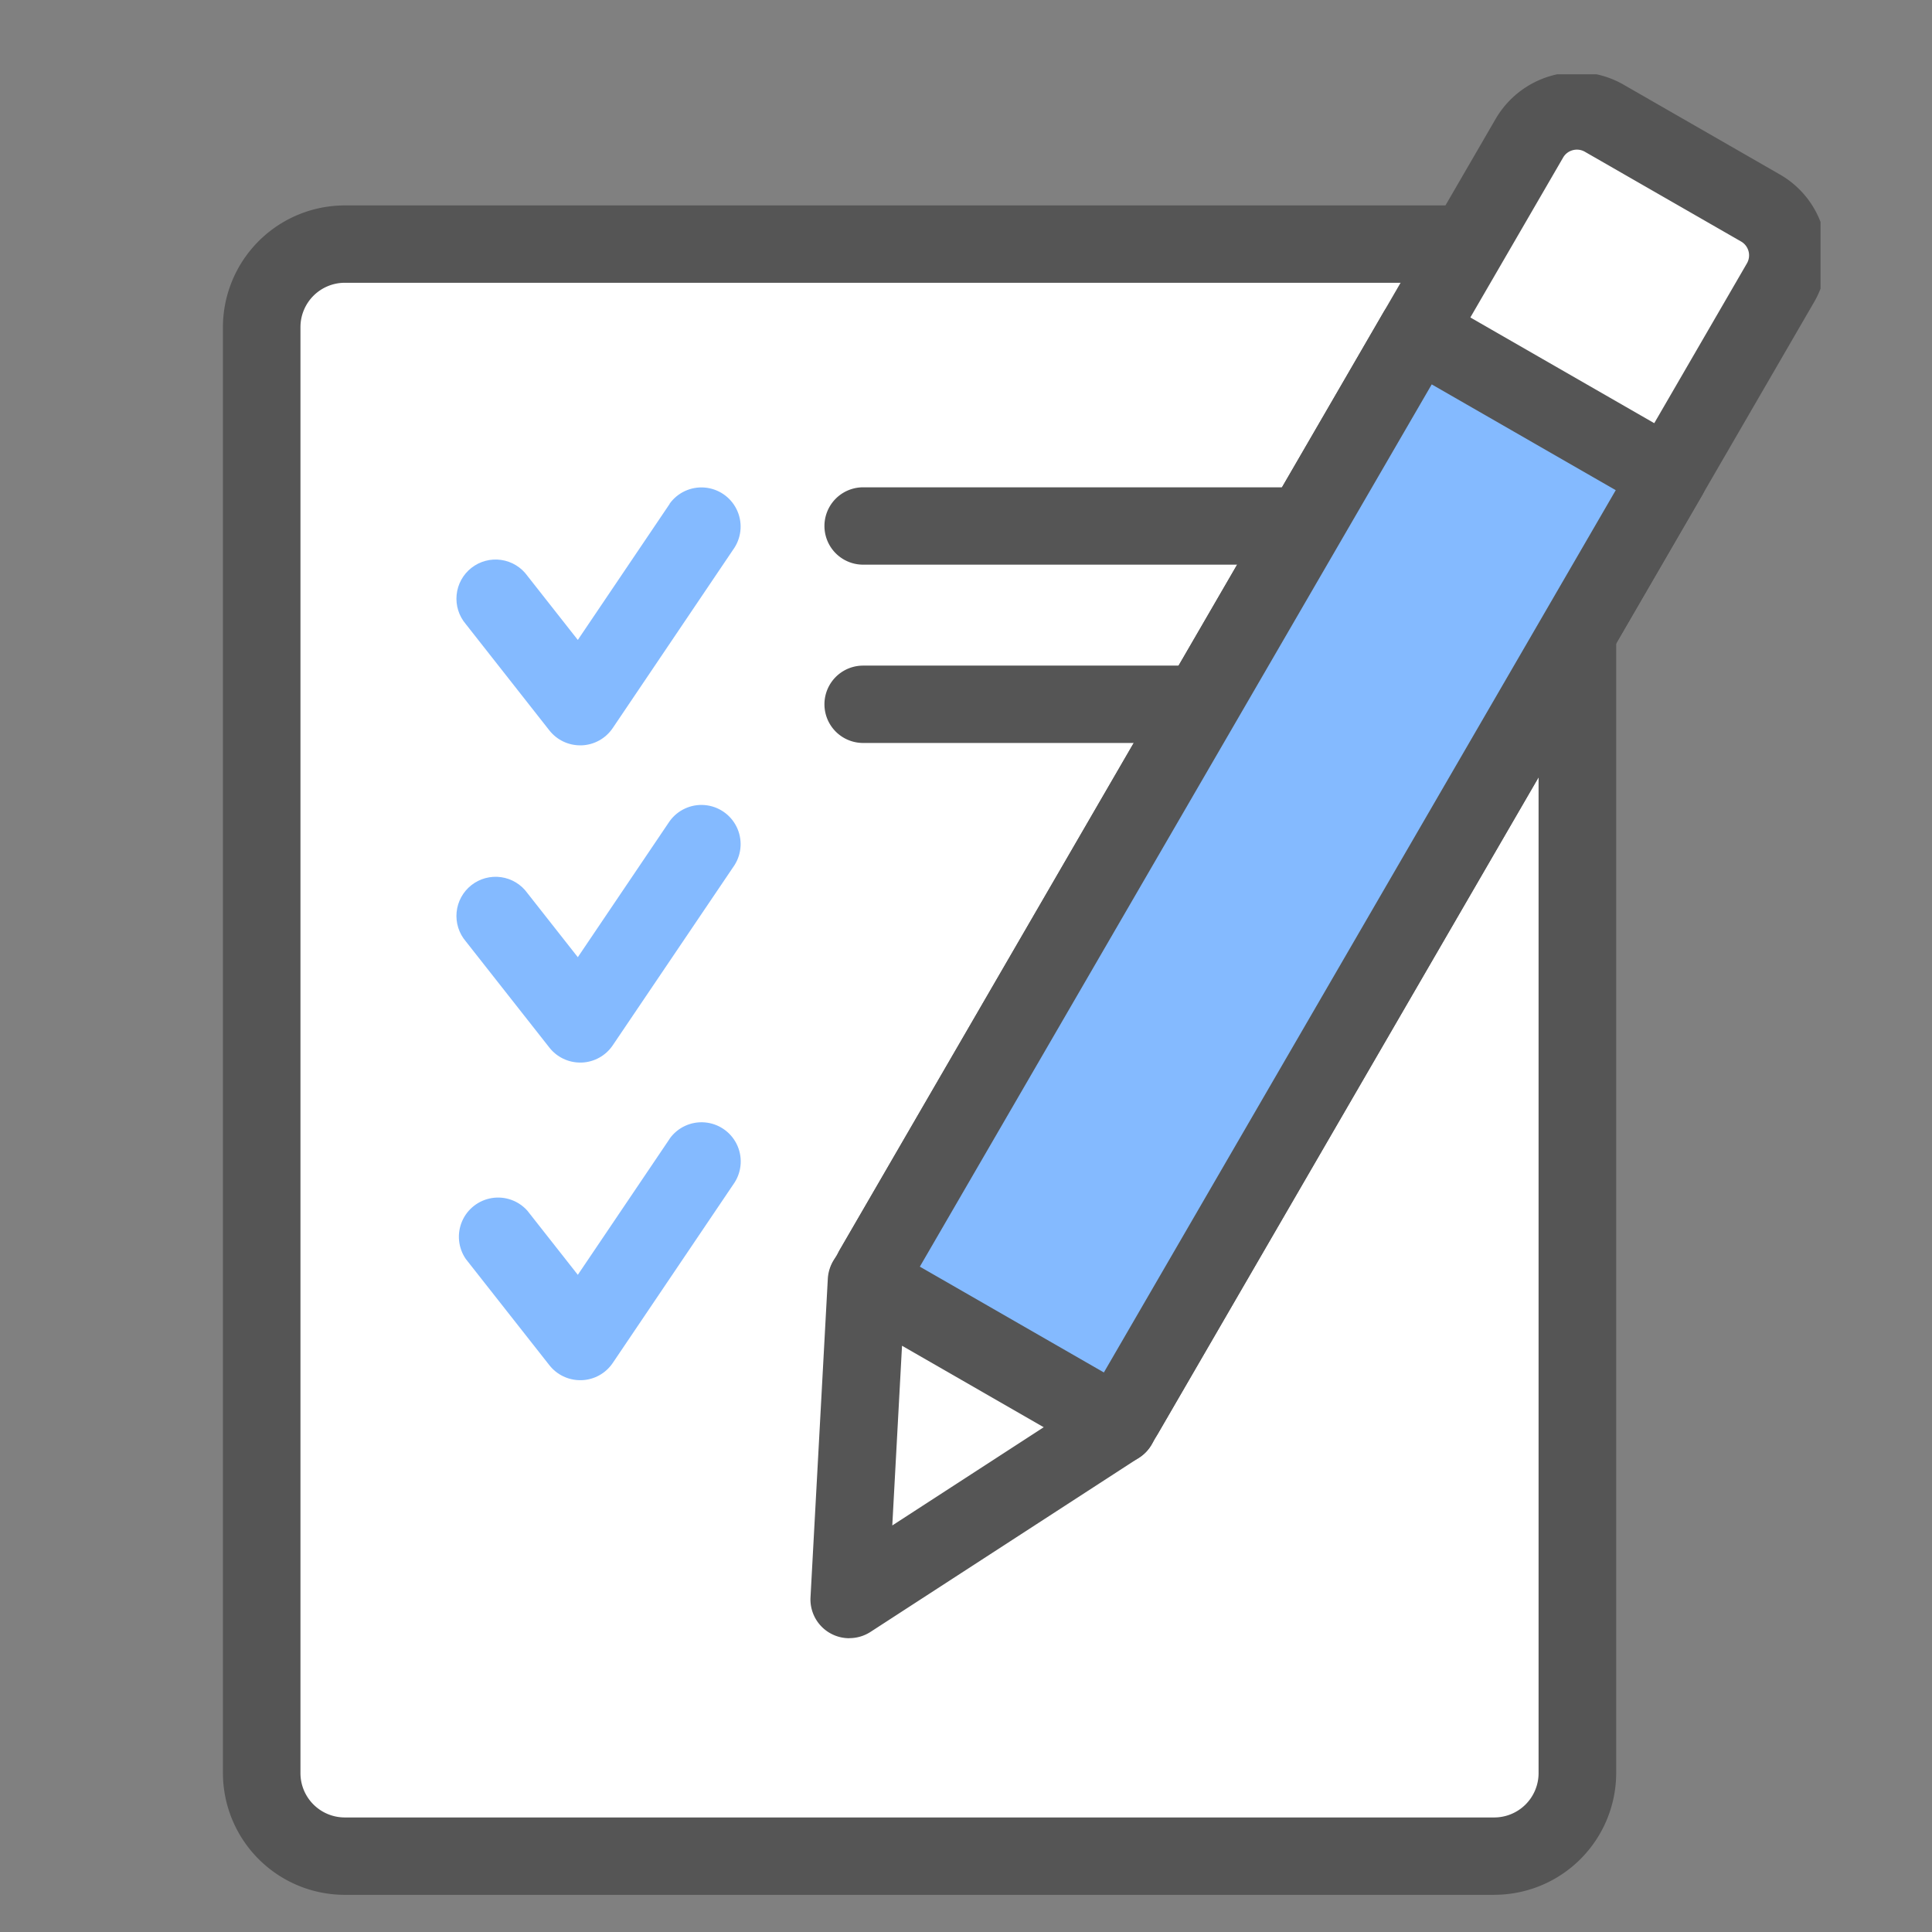
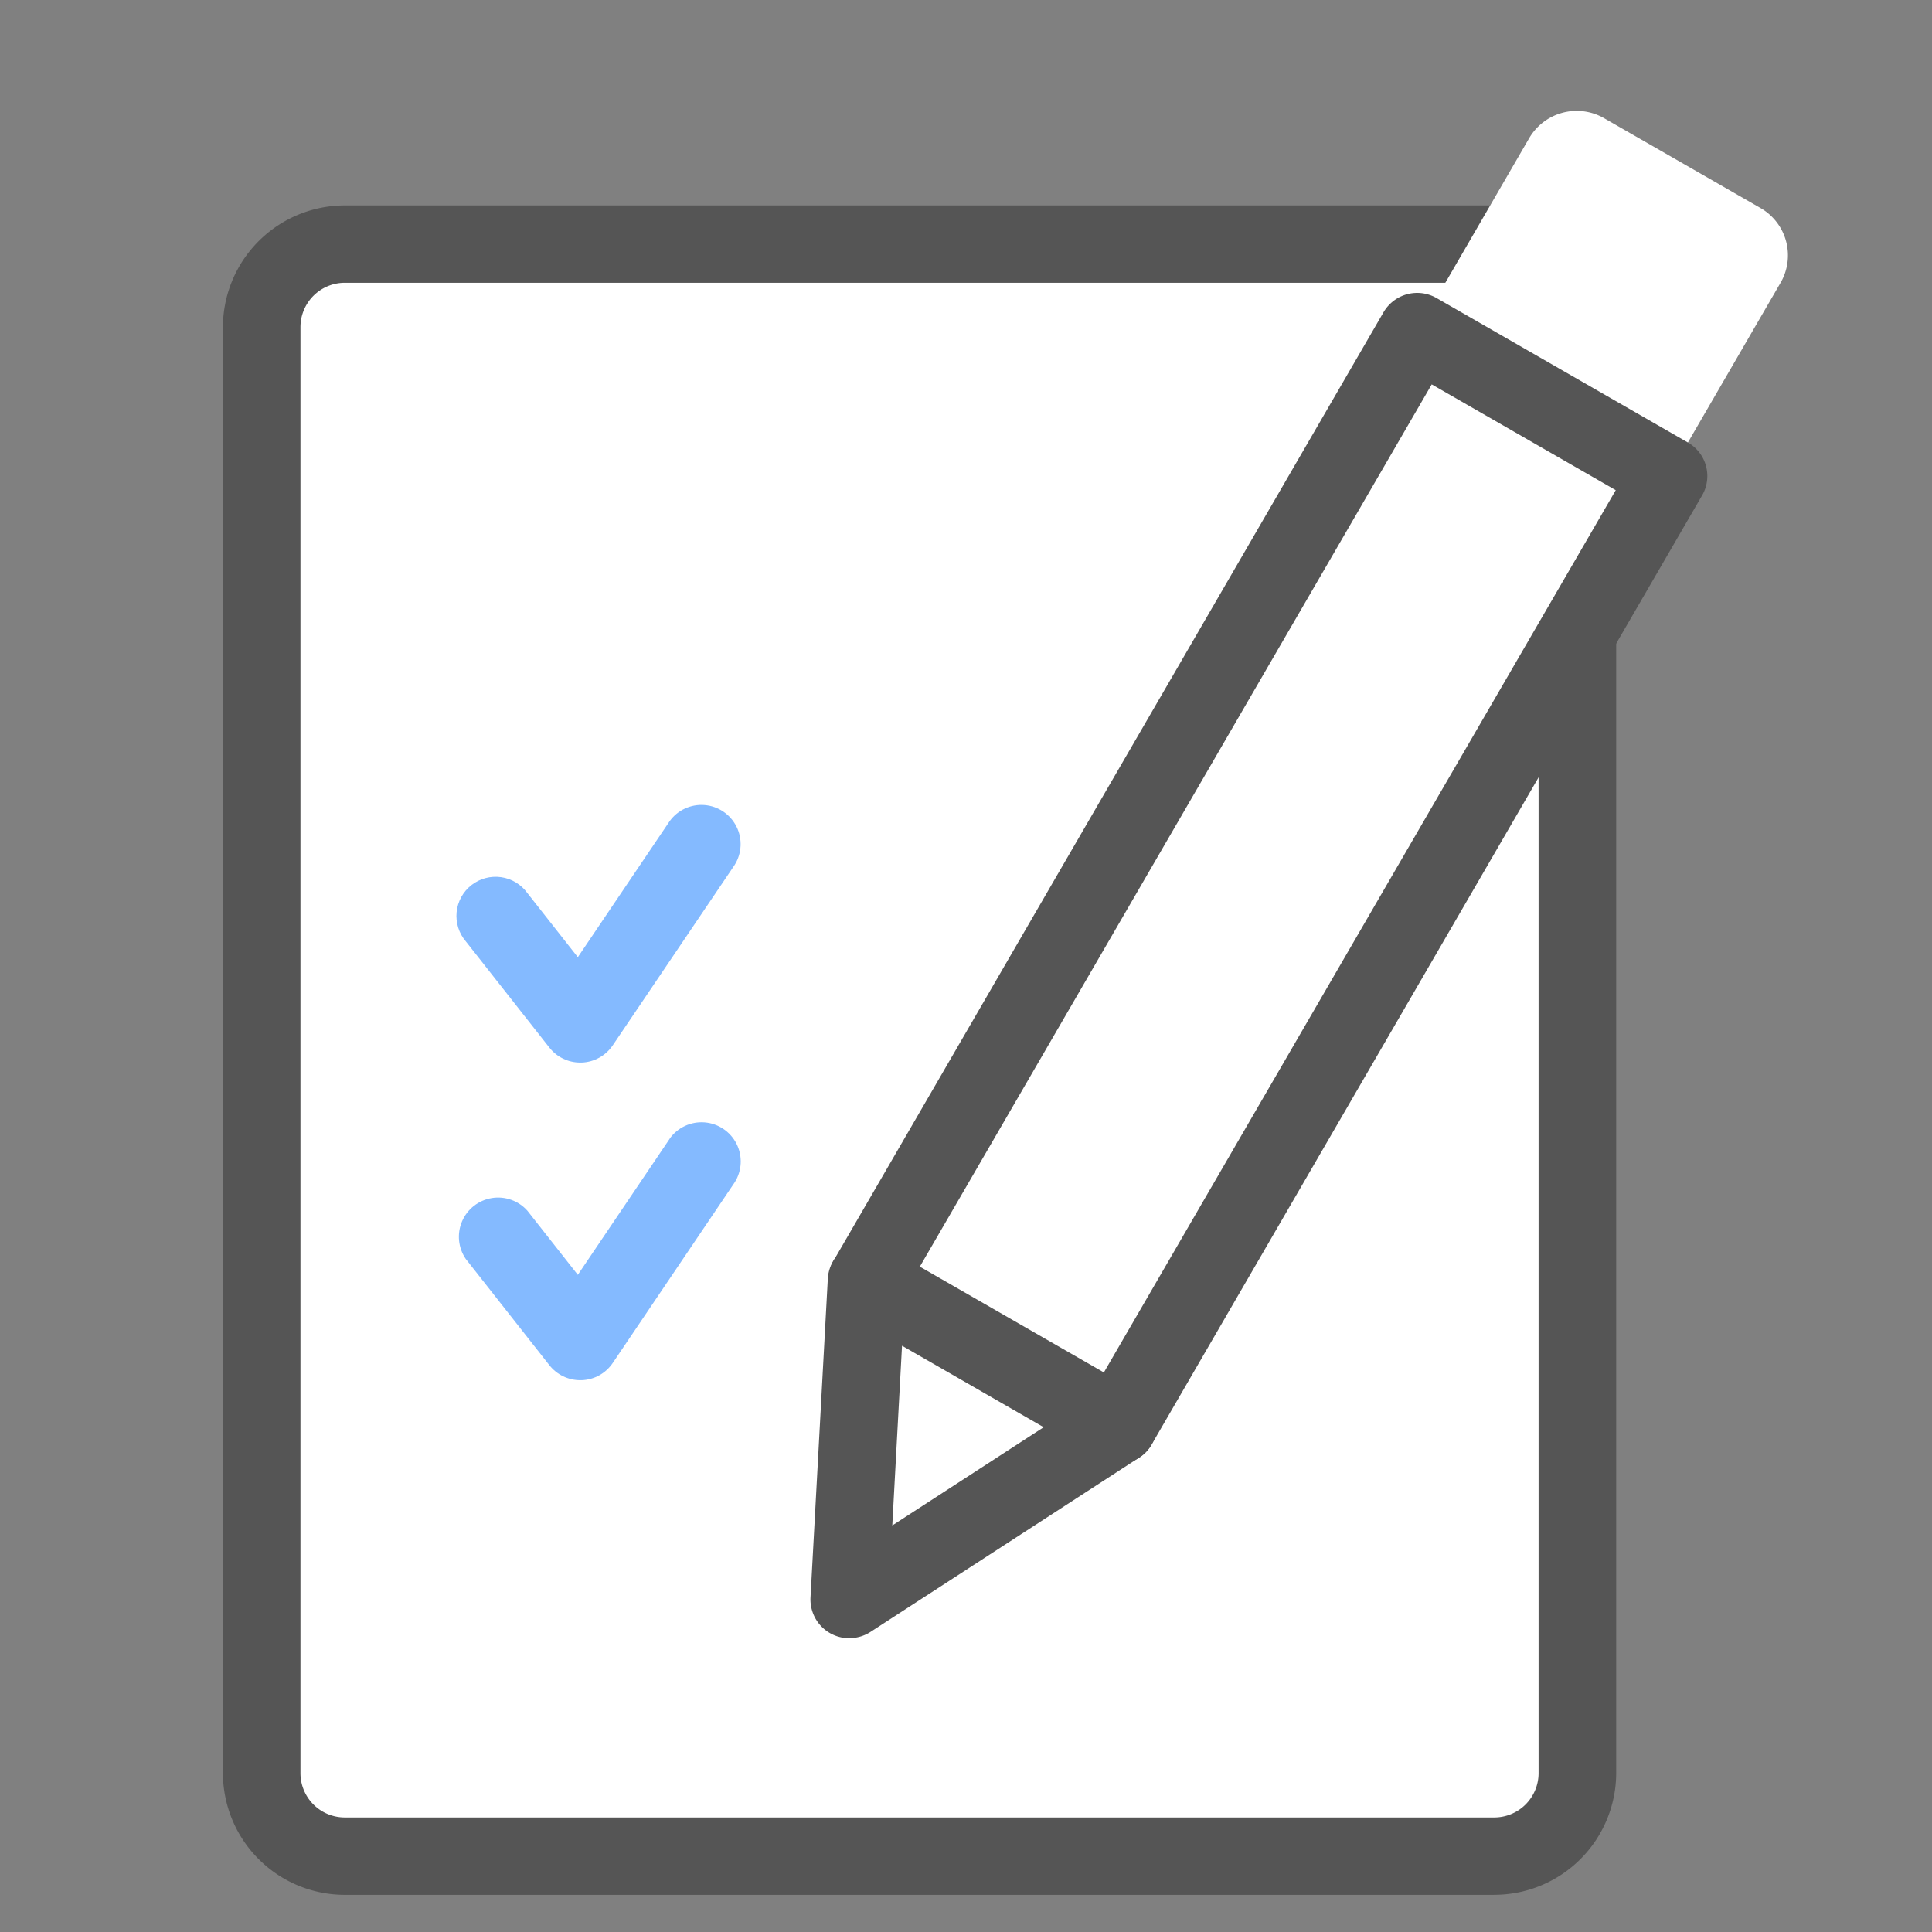
<svg xmlns="http://www.w3.org/2000/svg" width="52" height="52" viewBox="0 0 52 52">
  <rect x="0" y="0" width="52" height="52" fill="#808080" stroke="none" />
  <defs>
    <clipPath id="clip-path">
      <rect id="사각형_29174" data-name="사각형 29174" width="52" height="52" transform="translate(358 507)" fill="red" opacity="0.4" />
    </clipPath>
    <clipPath id="clip-path-2">
      <rect id="사각형_29986" data-name="사각형 29986" width="43" height="49" transform="translate(0 0.057)" fill="none" />
    </clipPath>
    <clipPath id="clip-path-3">
-       <path id="패스_65030" data-name="패스 65030" d="M29.654,43.4l-2.473,3.663-1.357-1.725a1.054,1.054,0,1,0-1.657,1.3L26.417,49.5a1.054,1.054,0,0,0,.829.4h.038a1.055,1.055,0,0,0,.836-.464L31.4,44.576a1.055,1.055,0,0,0-1.748-1.18" transform="translate(-23.94 -42.932)" fill="none" />
-     </clipPath>
+       </clipPath>
    <clipPath id="clip-path-4">
      <path id="패스_65031" data-name="패스 65031" d="M29.654,76.3l-2.473,3.663-1.357-1.725a1.054,1.054,0,1,0-1.657,1.3l2.251,2.861a1.054,1.054,0,0,0,.829.4h.038a1.055,1.055,0,0,0,.836-.464L31.4,77.483a1.055,1.055,0,0,0-1.748-1.18" transform="translate(-23.94 -75.839)" fill="none" />
    </clipPath>
    <clipPath id="clip-path-5">
      <path id="패스_65032" data-name="패스 65032" d="M29.654,109.209l-2.473,3.663-1.357-1.725a1.055,1.055,0,0,0-1.657,1.3l2.251,2.861a1.055,1.055,0,0,0,.829.4h.038a1.054,1.054,0,0,0,.836-.463l3.282-4.861a1.055,1.055,0,0,0-1.748-1.18" transform="translate(-23.94 -108.745)" fill="none" />
    </clipPath>
    <clipPath id="clip-path-7">
-       <path id="패스_65037" data-name="패스 65037" d="M78.449,31.6,66.265,52.7l6.82,3.939,12.184-21.1,2.758-4.777-6.821-3.938Z" transform="translate(-66.265 -26.825)" fill="none" />
-     </clipPath>
+       </clipPath>
  </defs>
  <g id="ico_pc_business_52px" transform="translate(-332 -507)">
    <g id="마스크_그룹_29582" data-name="마스크 그룹 29582" transform="translate(-26)" clip-path="url(#clip-path)">
      <g id="그룹_59411" data-name="그룹 59411" transform="translate(364 508.943)">
        <g id="그룹_59412" data-name="그룹 59412">
          <g id="그룹_59411-2" data-name="그룹 59411" clip-path="url(#clip-path-2)">
            <path id="패스_65028" data-name="패스 65028" d="M39.407,58.936V20.009a2.237,2.237,0,0,0-2.241-2.231H6.241A2.236,2.236,0,0,0,4,20.009V58.936a2.236,2.236,0,0,0,2.241,2.23H37.166a2.236,2.236,0,0,0,2.241-2.23" transform="translate(-2.954 -13.151)" fill="#fff" />
            <path id="패스_65029" data-name="패스 65029" d="M34.211,59.249H3.286A3.283,3.283,0,0,1,0,55.977V17.049a3.283,3.283,0,0,1,3.287-3.271H34.211A3.283,3.283,0,0,1,37.5,17.05V55.977a3.283,3.283,0,0,1-3.287,3.271M3.287,15.86a1.194,1.194,0,0,0-1.2,1.189V55.977a1.193,1.193,0,0,0,1.195,1.189H34.211a1.194,1.194,0,0,0,1.2-1.189V17.05a1.194,1.194,0,0,0-1.2-1.19Z" transform="translate(0 -10.192)" fill="#555" />
          </g>
        </g>
        <g id="그룹_59414" data-name="그룹 59414" transform="translate(6.311 11.15)">
          <g id="그룹_59413" data-name="그룹 59413" clip-path="url(#clip-path-3)">
-             <rect id="사각형_29987" data-name="사각형 29987" width="9.61" height="8.976" transform="translate(-2.078 0.592) rotate(-16.949)" fill="#84baff" />
-           </g>
+             </g>
        </g>
        <g id="그룹_59416" data-name="그룹 59416" transform="translate(6.311 19.696)">
          <g id="그룹_59415" data-name="그룹 59415" clip-path="url(#clip-path-4)">
            <rect id="사각형_29988" data-name="사각형 29988" width="9.61" height="8.976" transform="matrix(0.957, -0.292, 0.292, 0.957, -2.078, 0.592)" fill="#84baff" />
          </g>
        </g>
        <g id="그룹_59418" data-name="그룹 59418" transform="translate(6.311 28.242)">
          <g id="그룹_59417" data-name="그룹 59417" clip-path="url(#clip-path-5)">
            <rect id="사각형_29989" data-name="사각형 29989" width="9.61" height="8.976" transform="translate(-2.078 0.592) rotate(-16.949)" fill="#84baff" />
          </g>
        </g>
        <g id="그룹_59420" data-name="그룹 59420">
          <g id="그룹_59419" data-name="그룹 59419" clip-path="url(#clip-path-2)">
-             <path id="패스_65033" data-name="패스 65033" d="M76.959,45.013H62.95a1.041,1.041,0,1,1,0-2.082h14.01a1.041,1.041,0,1,1,0,2.082" transform="translate(-45.719 -31.758)" fill="#555" />
-             <path id="패스_65034" data-name="패스 65034" d="M74.393,63.452H62.95a1.041,1.041,0,1,1,0-2.082H74.393a1.041,1.041,0,1,1,0,2.082" transform="translate(-45.719 -45.398)" fill="#555" />
+             <path id="패스_65034" data-name="패스 65034" d="M74.393,63.452H62.95H74.393a1.041,1.041,0,1,1,0,2.082" transform="translate(-45.719 -45.398)" fill="#555" />
            <path id="패스_65035" data-name="패스 65035" d="M73.686,39.084,91.352,8.626a1.469,1.469,0,0,0-.54-2.007L86.6,4.2a1.481,1.481,0,0,0-2.016.538L66.922,35.2" transform="translate(-49.426 -2.962)" fill="#fff" />
-             <path id="패스_65036" data-name="패스 65036" d="M70.731,37.163a1.043,1.043,0,0,1-.9-1.562L87.491,5.143a.43.43,0,0,0-.157-.585L83.125,2.14A.429.429,0,0,0,82.8,2.1a.423.423,0,0,0-.259.2L64.873,32.754a1.045,1.045,0,0,1-1.811-1.041L80.727,1.256A2.529,2.529,0,0,1,84.172.337L88.38,2.755A2.507,2.507,0,0,1,89.3,6.184L71.637,36.643a1.046,1.046,0,0,1-.907.521" transform="translate(-46.471 0)" fill="#555" />
          </g>
        </g>
        <g id="그룹_59422" data-name="그룹 59422" transform="translate(17.11 7.072)">
          <g id="그룹_59421" data-name="그룹 59421" clip-path="url(#clip-path-7)">
            <rect id="사각형_29991" data-name="사각형 29991" width="36.858" height="35.725" transform="translate(-14.614 17.859) rotate(-50.706)" fill="#84baff" />
          </g>
        </g>
        <g id="그룹_59424" data-name="그룹 59424">
          <g id="그룹_59423" data-name="그룹 59423" clip-path="url(#clip-path-2)">
            <path id="패스_65038" data-name="패스 65038" d="M70.074,54.345a1.043,1.043,0,0,1-.9-1.562l14.3-24.648-4.953-2.847-14.3,24.647a1.045,1.045,0,0,1-1.811-1.041L77.224,23.346a1.049,1.049,0,0,1,1.429-.381l6.764,3.888a1.039,1.039,0,0,1,.382,1.422L70.981,53.824a1.046,1.046,0,0,1-.907.521" transform="translate(-45.986 -16.885)" fill="#555" />
            <path id="패스_65039" data-name="패스 65039" d="M71.714,128.88l-7.229,4.69.466-8.579Z" transform="translate(-47.625 -92.461)" fill="#fff" />
            <path id="패스_65040" data-name="패스 65040" d="M61.53,131.652a1.044,1.044,0,0,1-1.044-1.1l.466-8.579a1.046,1.046,0,0,1,1.567-.845l6.764,3.889a1.038,1.038,0,0,1,.048,1.774l-7.229,4.69a1.048,1.048,0,0,1-.571.169m1.418-7.87-.262,4.837,4.076-2.644Z" transform="translate(-44.671 -89.502)" fill="#555" />
          </g>
        </g>
      </g>
    </g>
  </g>
</svg>